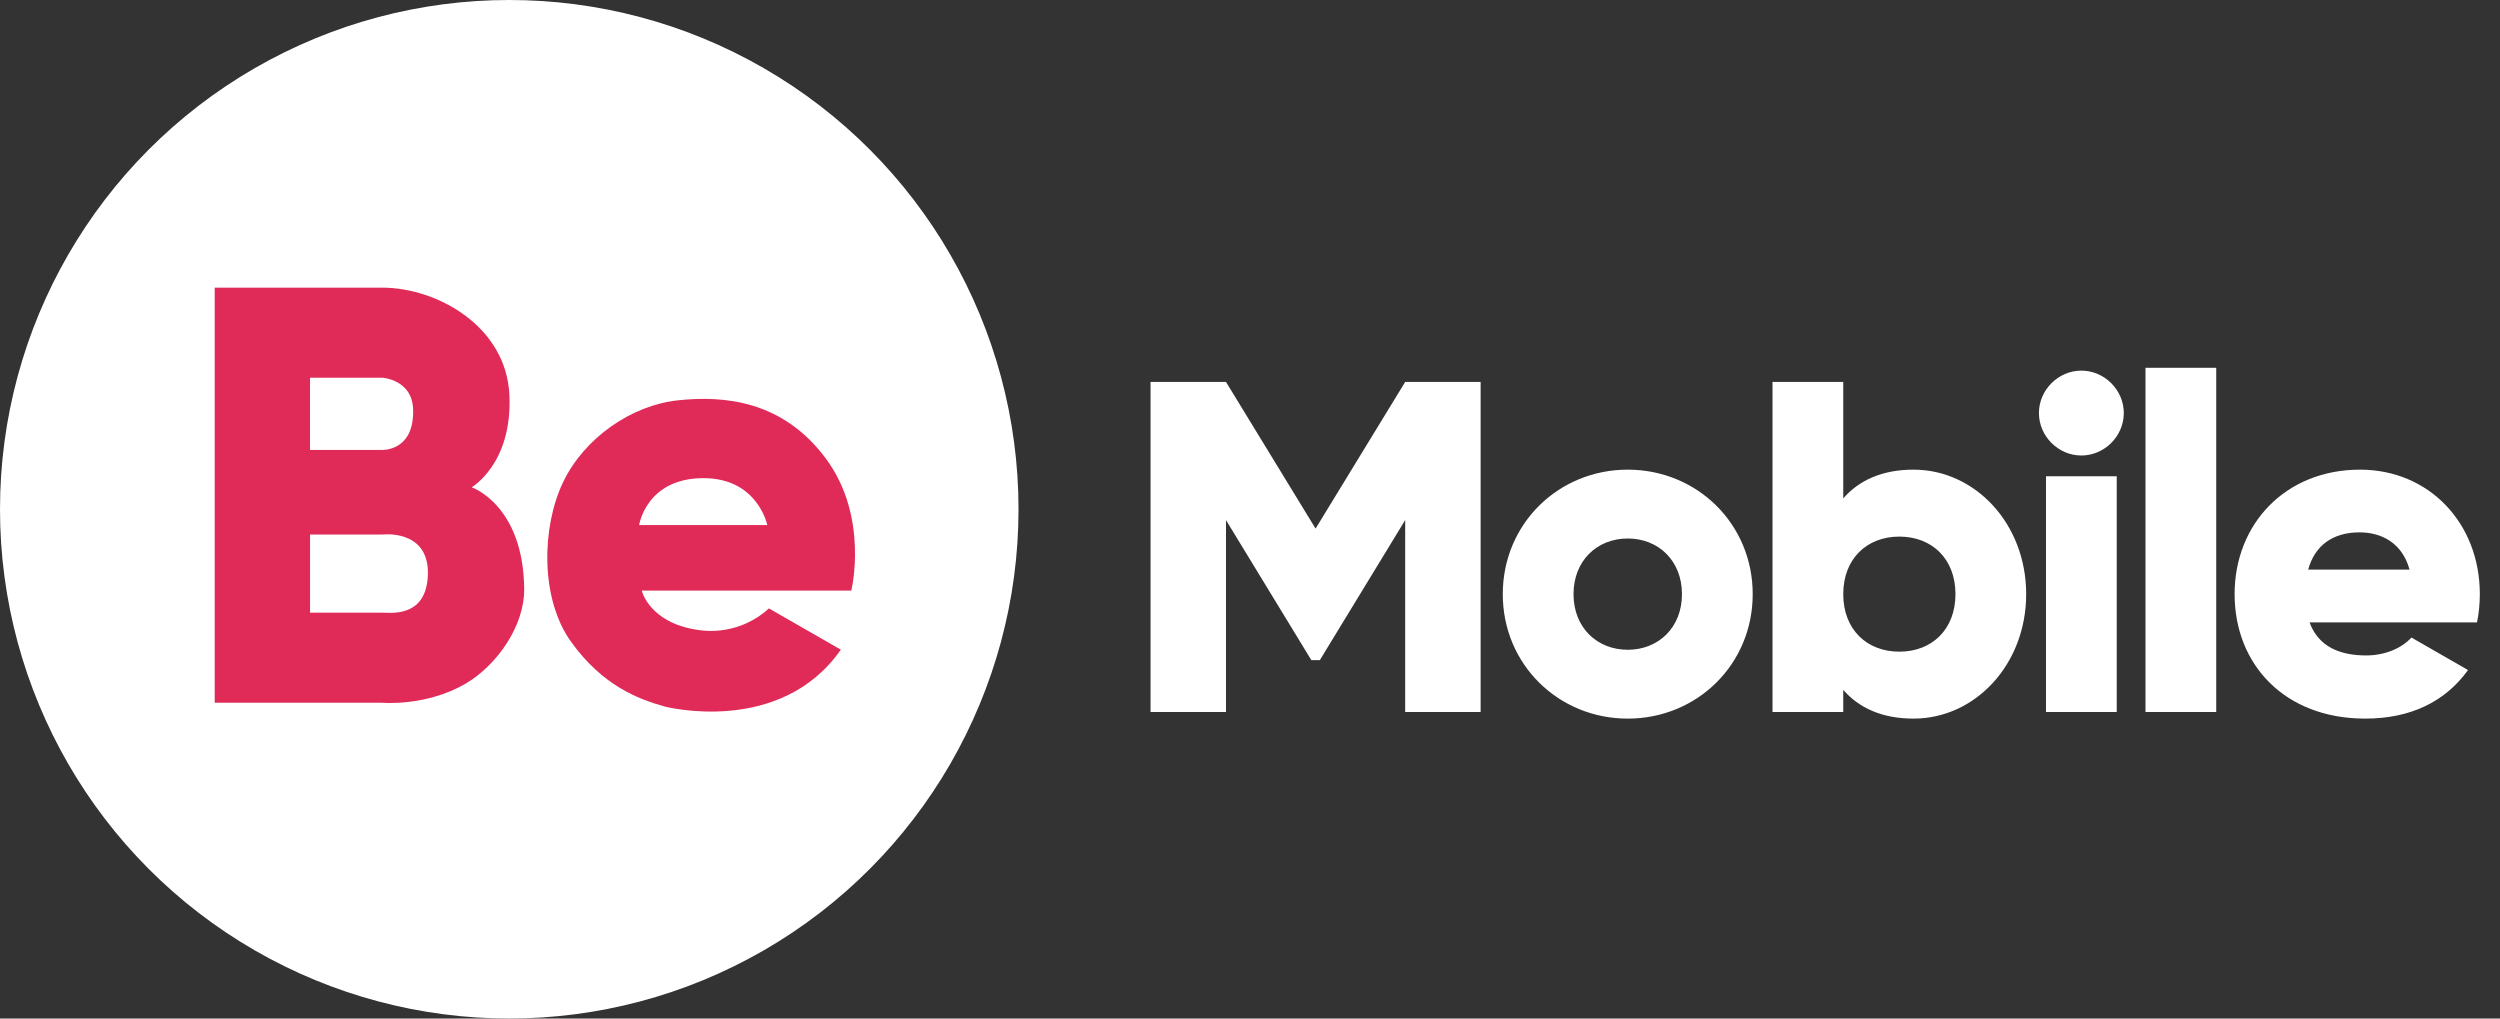
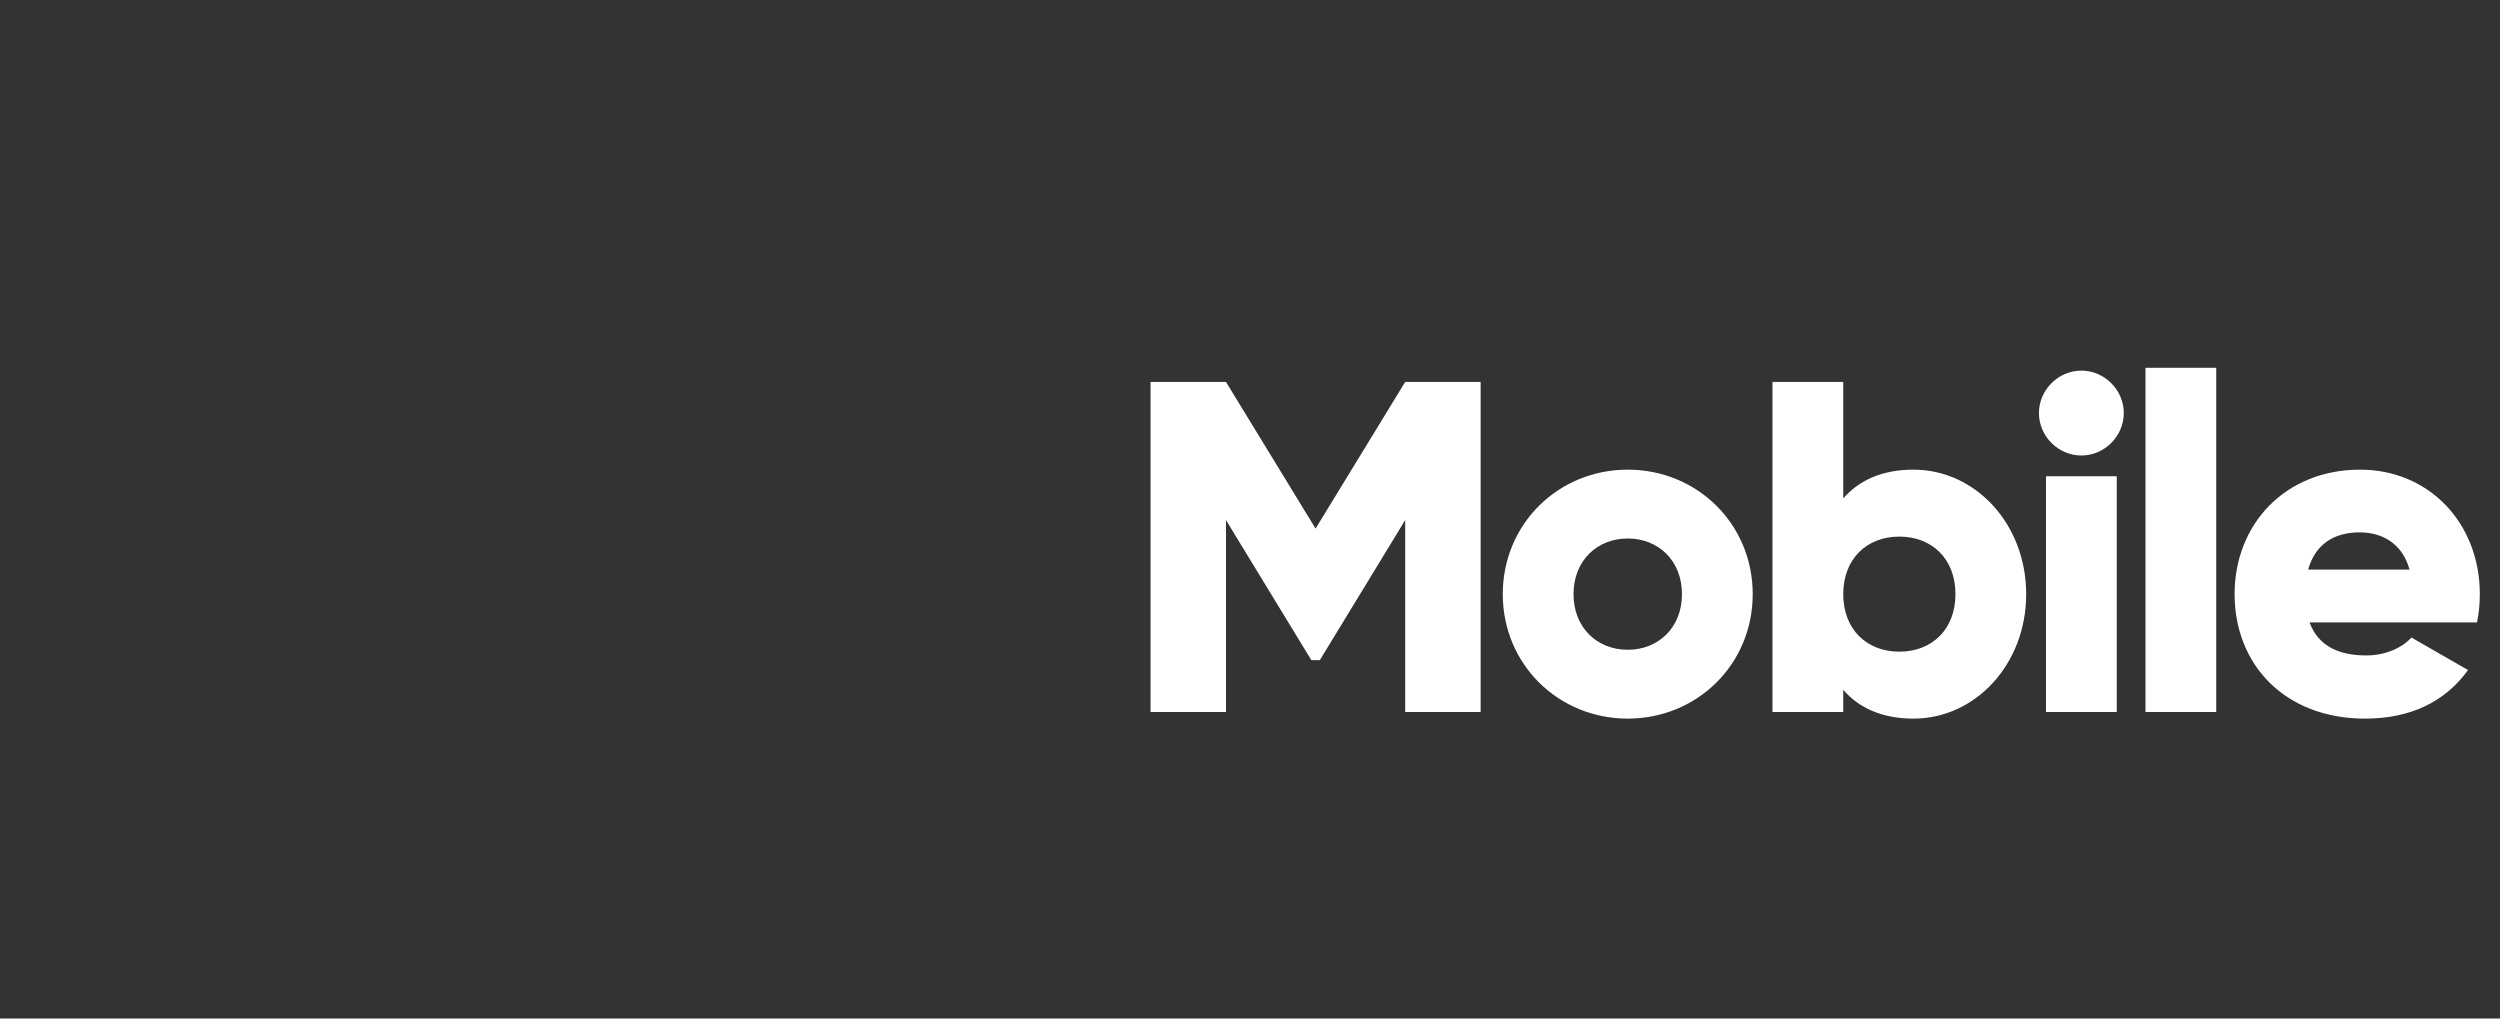
<svg xmlns="http://www.w3.org/2000/svg" width="108" height="44" viewBox="0 0 108 44" fill="none">
  <rect x="0" y="0" width="108" height="44" fill="#333333" stroke="none" />
-   <circle cx="22" cy="22" r="22" fill="white" />
-   <path fill-rule="evenodd" clip-rule="evenodd" d="M20.376 21.05C20.376 21.05 22.148 20.034 22.006 17.056C21.864 14.079 18.862 12.426 16.512 12.426H9.275V30.359H16.512C16.512 30.359 18.414 30.529 20.117 29.532C21.44 28.756 22.669 27.058 22.645 25.421C22.601 21.806 20.376 21.05 20.376 21.05ZM16.512 16.317C16.512 16.317 17.875 16.395 17.848 17.79C17.848 19.502 16.511 19.436 16.511 19.436H13.393V16.317L16.512 16.317ZM13.394 26.467H16.512V26.468C16.543 26.468 16.581 26.469 16.625 26.471C17.14 26.49 18.486 26.54 18.486 24.711C18.462 22.846 16.512 23.093 16.512 23.093H13.394V26.467Z" fill="#e02b59" />
-   <path fill-rule="evenodd" clip-rule="evenodd" d="M29.283 17.294C31.268 17.081 33.82 17.294 35.686 19.822C37.553 22.349 36.777 25.514 36.777 25.514H27.724C27.724 25.514 28.039 26.893 30.118 27.208C31.238 27.391 32.38 27.05 33.217 26.283L36.324 28.066C33.702 31.822 28.716 30.523 28.716 30.523C27.535 30.192 26.023 29.602 24.676 27.735C23.329 25.869 23.396 22.773 24.322 20.837C25.247 18.9 27.299 17.506 29.283 17.294ZM30.39 20.656C27.917 20.656 27.61 22.683 27.61 22.683H33.147C33.147 22.683 32.737 20.656 30.39 20.656Z" fill="#e02b59" />
  <path fill-rule="evenodd" clip-rule="evenodd" d="M95.741 15.889V30.759H92.685V15.889H95.741ZM91.748 17.844C91.748 18.843 90.913 19.678 89.915 19.678C88.917 19.678 88.082 18.843 88.082 17.844C88.082 16.846 88.917 16.011 89.915 16.011C90.913 16.011 91.748 16.846 91.748 17.844ZM52.963 22.468V30.759H49.704V16.5H52.963L56.833 22.835L60.704 16.5H63.963V30.759H60.704V22.468L57.017 28.518H56.65L52.963 22.468ZM75.717 25.667C75.717 28.702 73.313 31.044 70.319 31.044C67.324 31.044 64.92 28.702 64.92 25.667C64.92 22.631 67.324 20.289 70.319 20.289C73.313 20.289 75.717 22.631 75.717 25.667ZM70.319 28.07C68.994 28.07 67.976 27.113 67.976 25.667C67.976 24.22 68.994 23.263 70.319 23.263C71.643 23.263 72.661 24.22 72.661 25.667C72.661 27.113 71.643 28.07 70.319 28.07ZM87.531 25.667C87.531 28.702 85.332 31.044 82.663 31.044C81.298 31.044 80.3 30.576 79.628 29.802V30.759H76.572V16.5H79.628V21.532C80.3 20.757 81.298 20.289 82.663 20.289C85.332 20.289 87.531 22.631 87.531 25.667ZM82.052 28.152C80.646 28.152 79.628 27.194 79.628 25.667C79.628 24.139 80.646 23.181 82.052 23.181C83.457 23.181 84.476 24.139 84.476 25.667C84.476 27.194 83.457 28.152 82.052 28.152ZM91.443 20.574H88.387V30.759H91.443V20.574ZM102.178 31.044C104.113 31.044 105.62 30.331 106.619 28.946L104.174 27.541C103.767 27.989 103.054 28.315 102.219 28.315C101.098 28.315 100.161 27.948 99.774 26.889H107.006C107.087 26.502 107.128 26.094 107.128 25.667C107.128 22.591 104.928 20.289 101.954 20.289C98.735 20.289 96.535 22.631 96.535 25.667C96.535 28.702 98.694 31.044 102.178 31.044ZM99.713 24.607H104.093C103.767 23.426 102.85 22.998 101.933 22.998C100.772 22.998 99.998 23.569 99.713 24.607Z" fill="white" />
</svg>